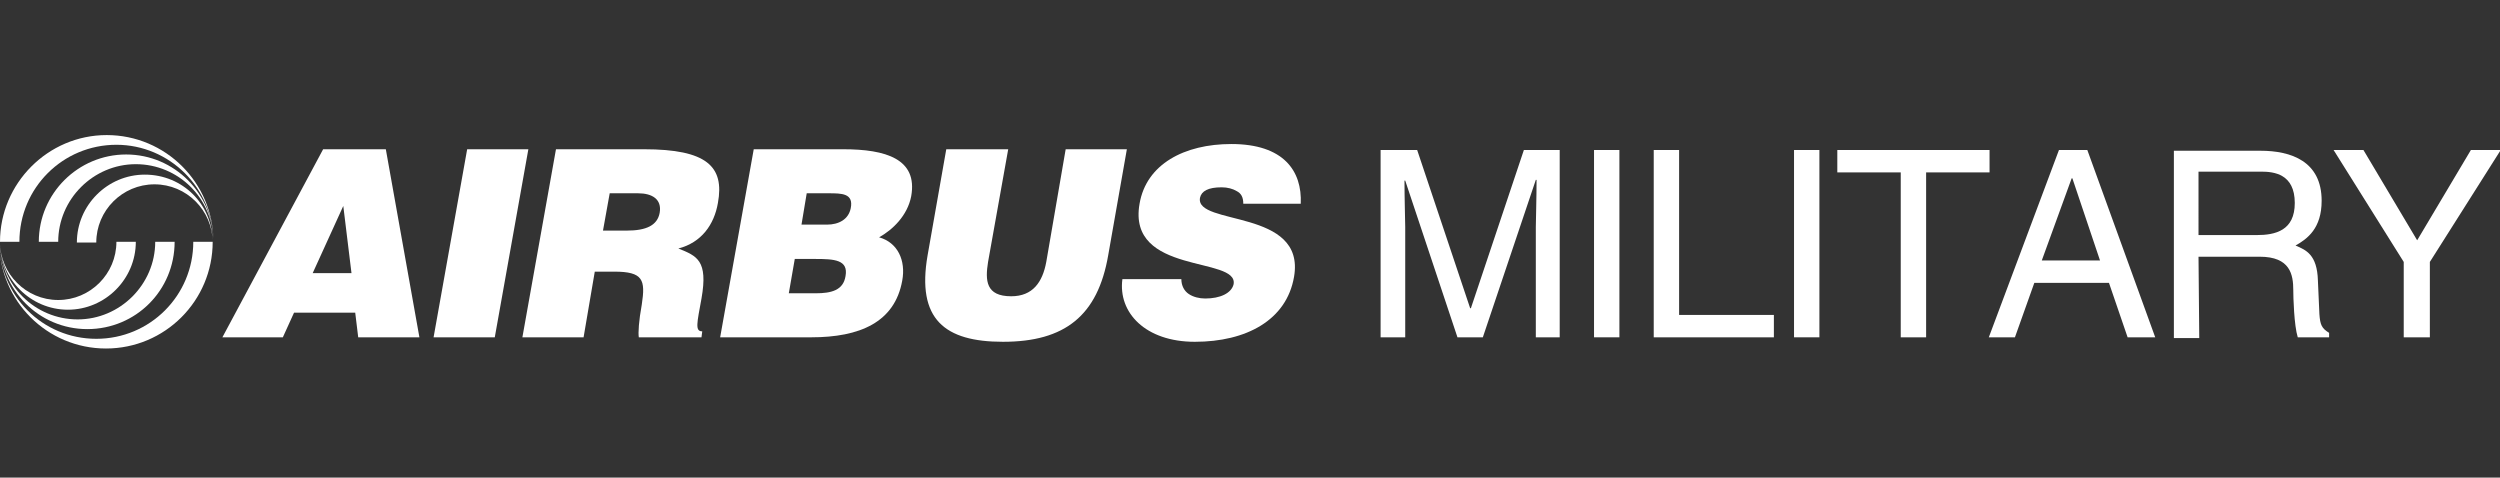
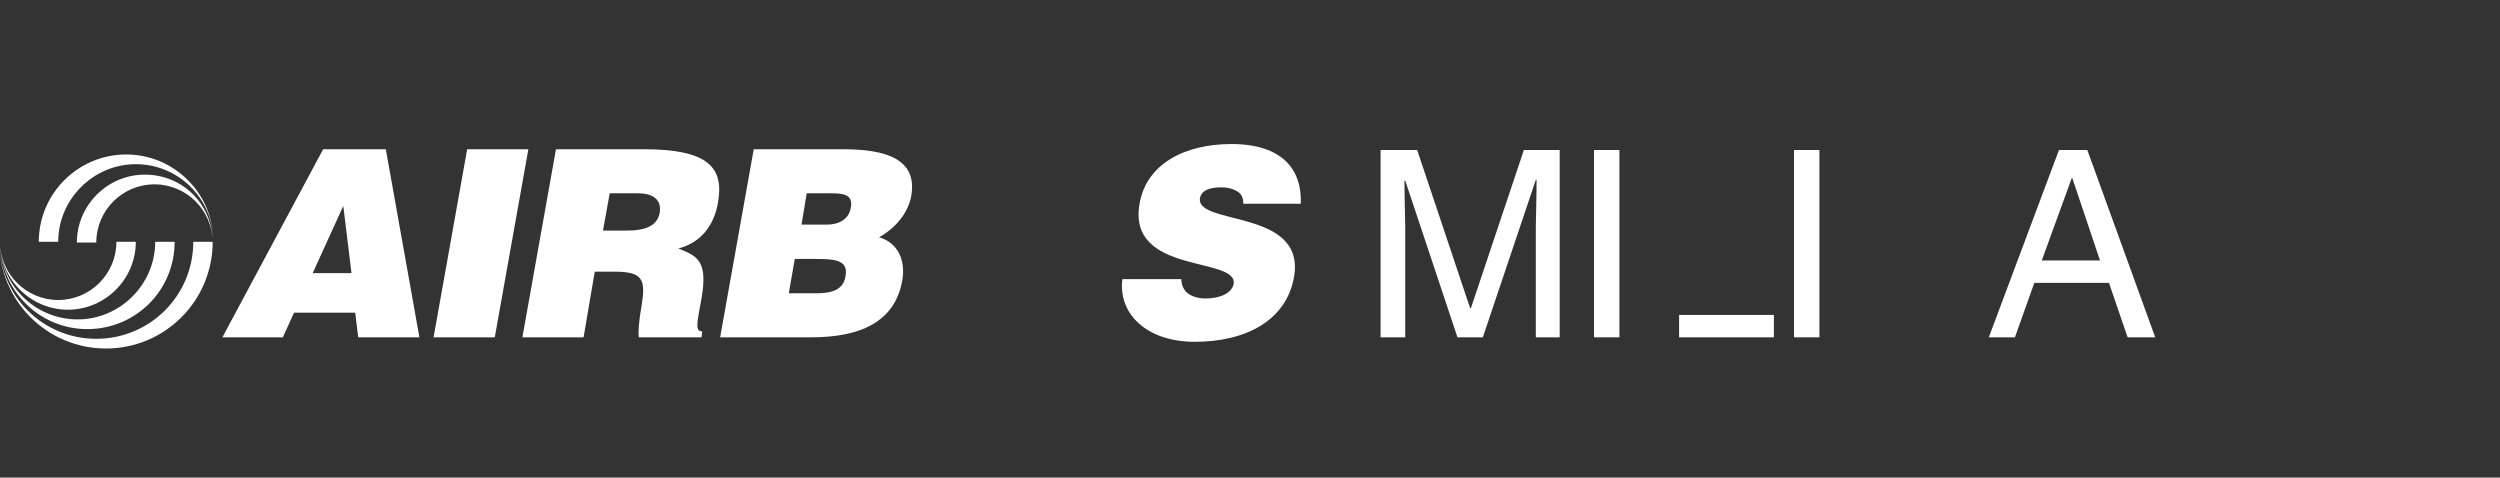
<svg xmlns="http://www.w3.org/2000/svg" version="1.1" id="Layer_1" x="0px" y="0px" viewBox="0 0 335 64" style="enable-background:new 0 0 335 64;" xml:space="preserve">
  <rect x="0" y="0" width="335" height="64" fill="#333333" stroke="none" />
  <style type="text/css">
	.st0{fill:#FFFFFF;}
</style>
  <path class="st0" d="M37.9,45.2l1.5-3.3h8.2l0.4,3.3h8.2L51.7,20h-8.4L29.8,45.2H37.9z M47.1,36.6h-5.2l4.1-9L47.1,36.6z" />
  <path class="st0" d="M58.1,45.2L62.6,20h8.2l-4.5,25.2H58.1z" />
  <path class="st0" d="M82.3,36.4c3.9,0,4.2,1.1,3.7,4.4c-0.4,2.2-0.5,3.8-0.4,4.4H94l0.1-0.8c-1,0-0.7-1.1-0.1-4.4  c0.9-5.1-0.6-5.7-3.1-6.7c3.1-0.8,4.8-3.2,5.3-6.1c0.9-4.9-1.5-7.2-9.9-7.2H74.5L70,45.2h8.2l1.5-8.8L82.3,36.4 M81.7,25.9h3.8  c1.9,0,3.2,0.8,2.9,2.6c-0.3,1.7-1.8,2.4-4.4,2.4h-3.2L81.7,25.9z" />
  <path class="st0" d="M108.7,45.2c6.5,0,11.2-2,12.2-7.6c0.5-2.7-0.6-5.1-3.1-5.8c1.8-1,3.8-2.9,4.3-5.5c0.9-5-3.4-6.3-9.1-6.3h-12  l-4.5,25.2L108.7,45.2 M111,25.9c1.8,0,3.4,0,3,2c-0.3,1.5-1.6,2.2-3.2,2.2h-3.4l0.7-4.2H111z M109.2,34.7c2.6,0,4.5,0.1,4.1,2.3  c-0.3,1.9-1.9,2.3-4,2.3h-3.6l0.8-4.6L109.2,34.7" />
-   <path class="st0" d="M126.8,20h8.3l-2.7,15.1c-0.4,2.5-0.3,4.6,3.1,4.6c2.9,0,4.2-1.9,4.7-4.6l2.6-15.1h8.2l-2.5,14.2  c-1.4,8.1-5.8,11.6-14.1,11.6c-7.8,0-11.6-3-10.1-11.6L126.8,20z" />
  <path class="st0" d="M166.6,27.3c0-0.9-0.3-1.4-0.9-1.7c-0.5-0.3-1.2-0.5-2-0.5c-1.8,0-2.7,0.5-2.9,1.4c-0.7,3.8,14.2,1.4,12.6,10.6  c-1,5.8-6.4,8.7-13.3,8.7c-6.6,0-10.3-3.9-9.7-8.4h7.9c0,0.9,0.4,1.6,1,2c0.6,0.4,1.4,0.6,2.2,0.6c2,0,3.5-0.7,3.8-1.9  c0.7-3.8-14.3-1.2-12.6-10.8c0.9-5.3,6-8,12.3-8c7,0,9.5,3.6,9.3,8L166.6,27.3" />
  <path class="st0" d="M205.8,45.2V30.4c0-0.7,0.1-3.9,0.1-6.3h-0.1l-7.1,21.1h-3.4l-7-21h-0.1c0,2.3,0.1,5.5,0.1,6.2v14.8H185V20.1  h4.9l7.1,21.2h0.1l7.1-21.2h4.8v25.1H205.8z" />
  <path class="st0" d="M217,20.1h-3.4v25.1h3.4V20.1z" />
-   <path class="st0" d="M225,42.2h12.7v3h-16.1V20.1h3.4V42.2z" />
+   <path class="st0" d="M225,42.2h12.7v3h-16.1h3.4V42.2z" />
  <path class="st0" d="M243.8,20.1h-3.4v25.1h3.4V20.1z" />
-   <path class="st0" d="M246.3,20.1h20.3v3h-8.5v22.1h-3.4V23.1h-8.5V20.1z" />
  <path class="st0" d="M282.6,37.9l2.5,7.3h3.7l-9.1-25.1h-3.8l-9.4,25.1h3.5l2.6-7.3H282.6z M273.6,34.9l4-11h0.1l3.7,11H273.6z" />
-   <path class="st0" d="M294.6,34.4h8.2c4.1,0,4.5,2.4,4.5,4.5c0,0.9,0.1,4.7,0.6,6.3h4.2v-0.6c-1-0.6-1.2-1.1-1.3-2.5l-0.2-4.5  c-0.1-3.5-1.6-4.1-3-4.7c1.6-0.9,3.5-2.3,3.5-6c0-5.3-4.1-6.7-8.2-6.7h-11.6v25.1h3.4L294.6,34.4 M294.6,23h8.4  c1.7,0,4.5,0.3,4.5,4.2c0,3.7-2.6,4.3-5.1,4.3h-7.8V23z" />
-   <path class="st0" d="M325.5,45.2h-3.4V35.1l-9.4-15h4l7.2,12.1l7.2-12.1h4l-9.5,15V45.2z" />
-   <path class="st0" d="M2.6,32.4c0-7.2,5.8-13,13-13c7.1,0,13,5.8,13,13c0-7.9-6.4-14.3-14.3-14.3S0,24.6,0,32.4H2.6z" />
  <path class="st0" d="M7.8,32.4c0-5.7,4.7-10.4,10.4-10.4c5.7,0,10.4,4.6,10.4,10.4c0-6.4-5.2-11.7-11.7-11.7  c-6.4,0-11.7,5.2-11.7,11.7H7.8z" />
  <path class="st0" d="M28.5,32.5c0-4.3-3.5-7.8-7.8-7.8c-4.3,0-7.8,3.5-7.8,7.8h-2.6c0-5,4.1-9.1,9.1-9.1  C24.5,23.4,28.5,27.4,28.5,32.5C28.5,32.5,28.5,32.4,28.5,32.5z" />
  <path class="st0" d="M25.9,32.4c0,7.2-5.8,13-13,13c-7.2,0-13-5.8-13-13c0,7.9,6.4,14.3,14.3,14.3s14.3-6.4,14.3-14.3H25.9z" />
  <path class="st0" d="M20.8,32.4c0,5.7-4.7,10.4-10.4,10.4S0,38.2,0,32.4c0,6.4,5.2,11.7,11.7,11.7c6.5,0,11.7-5.2,11.7-11.7  L20.8,32.4" />
  <path class="st0" d="M0,32.4c0,4.3,3.5,7.8,7.8,7.8c4.3,0,7.8-3.5,7.8-7.8h2.6c0,5-4.1,9.1-9.1,9.1S0,37.4,0,32.4  C0,32.4,0,32.4,0,32.4z" />
</svg>